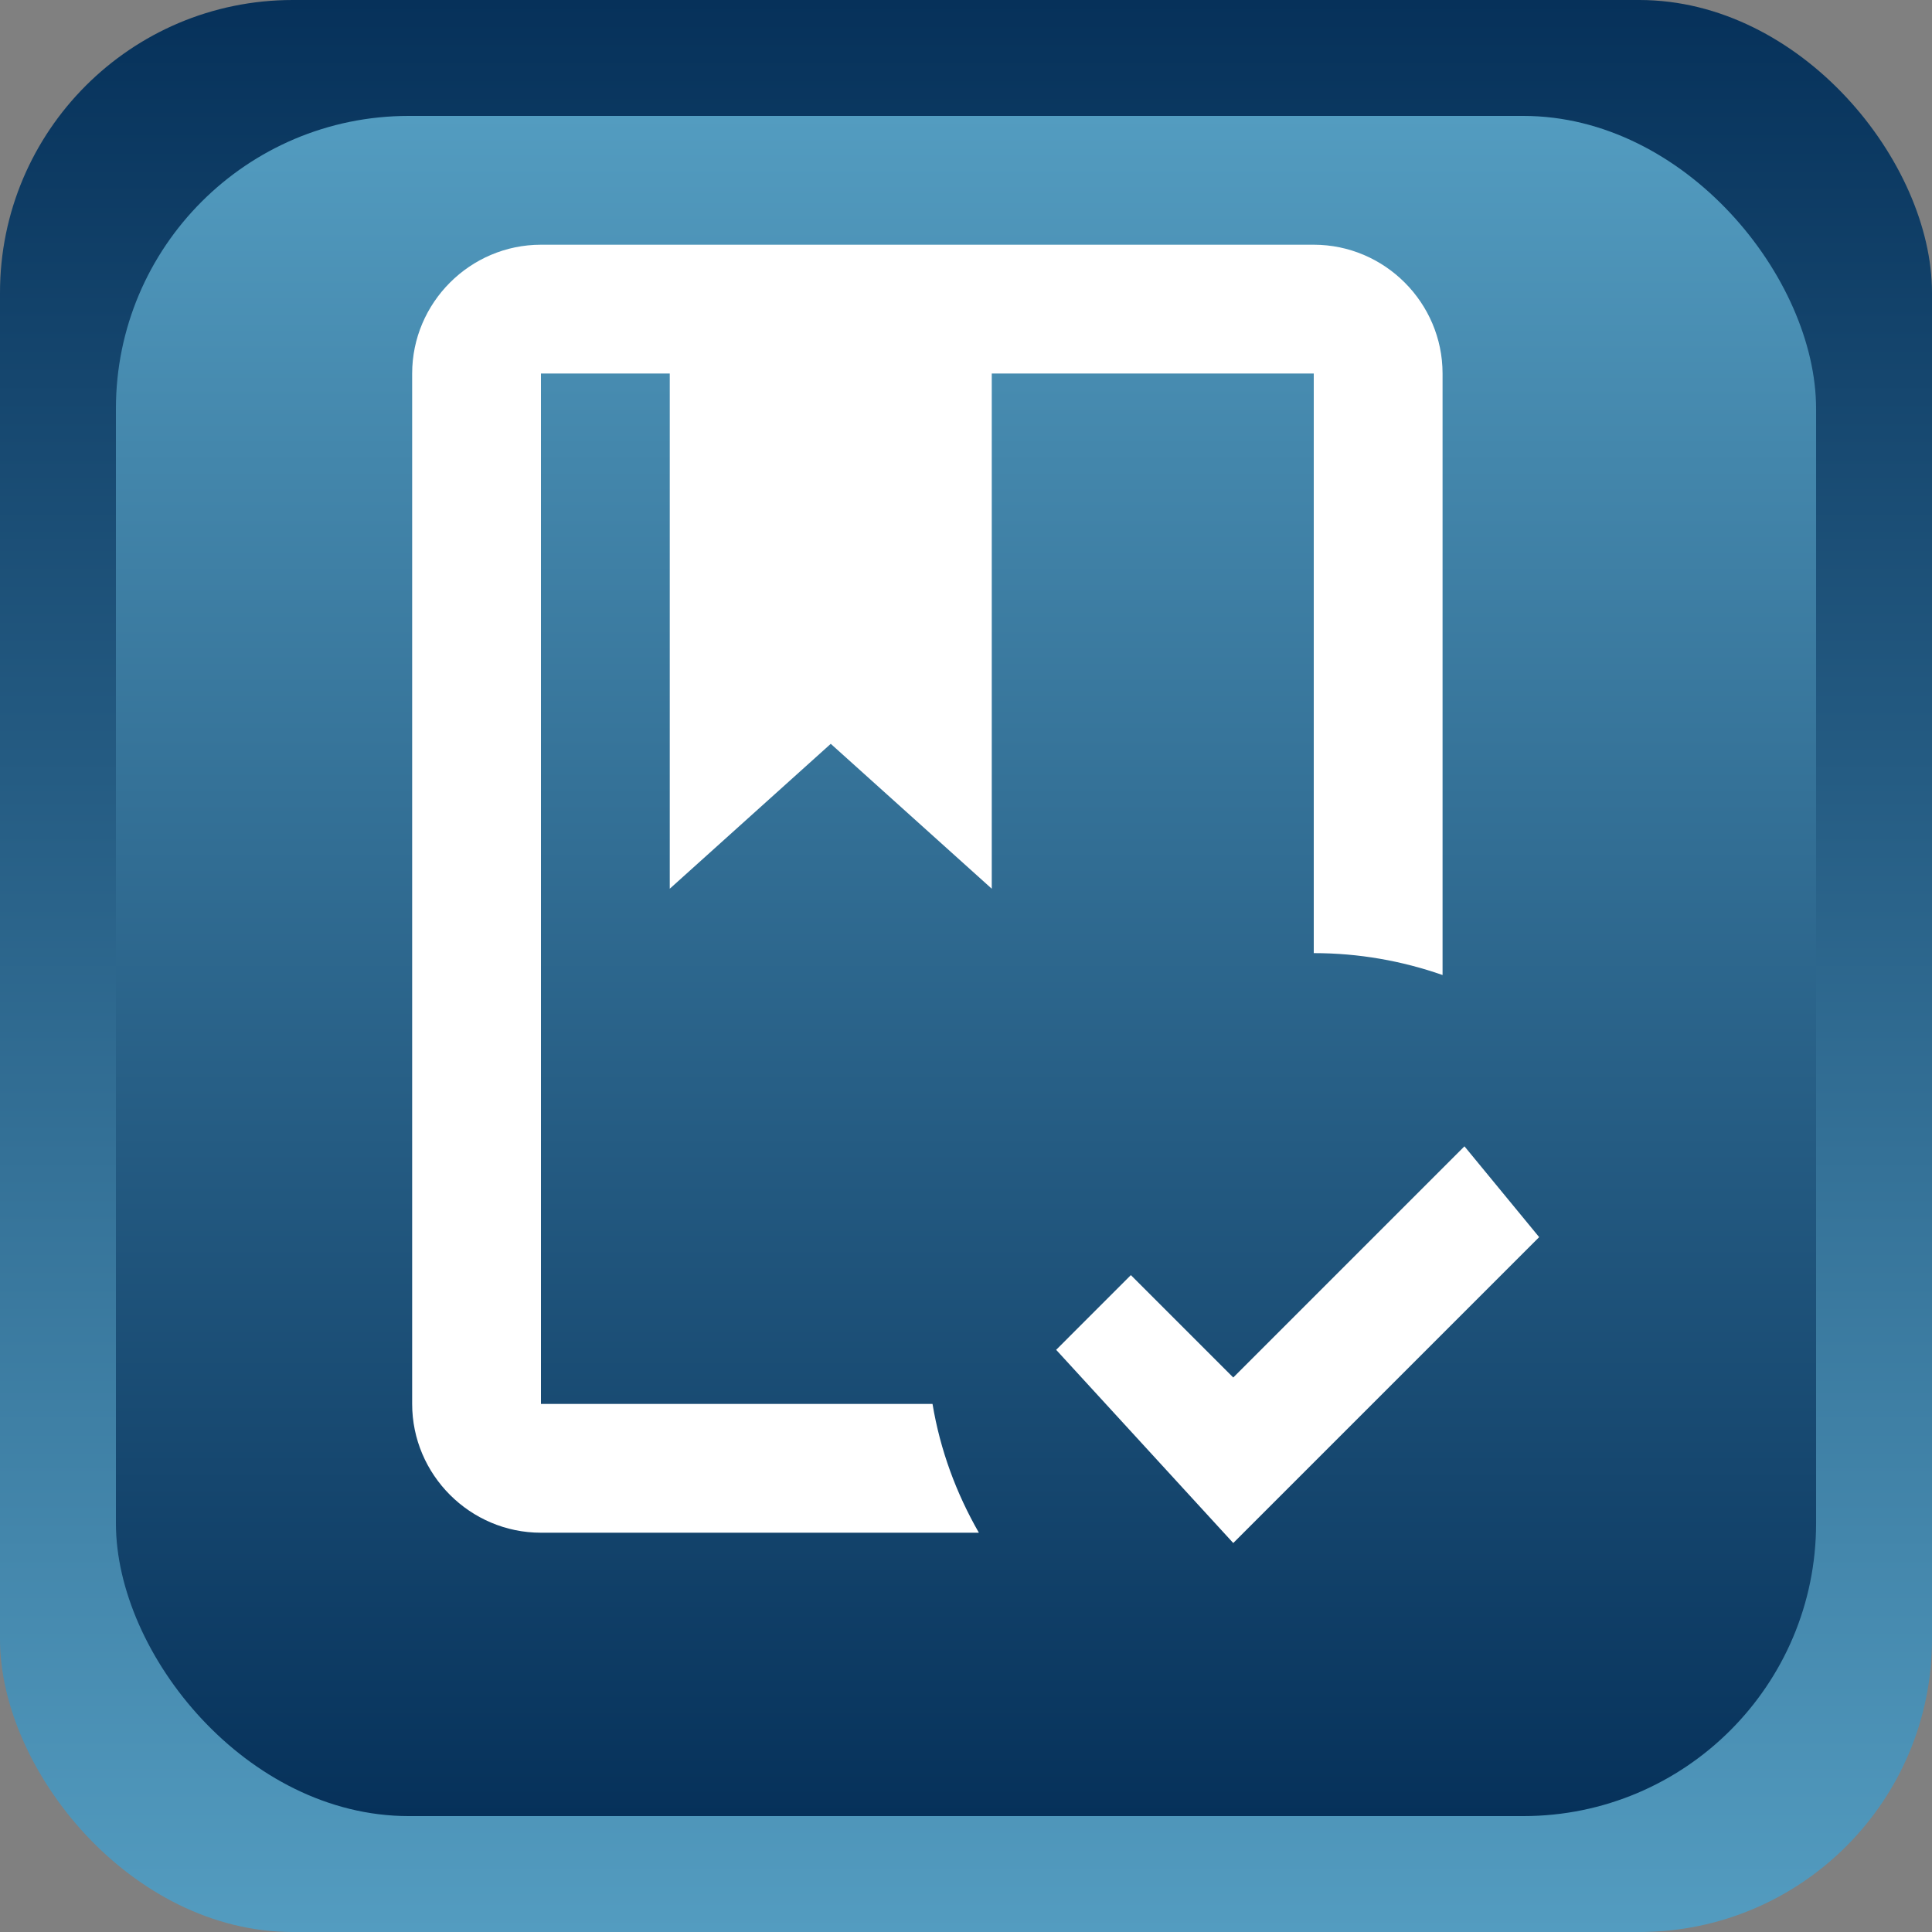
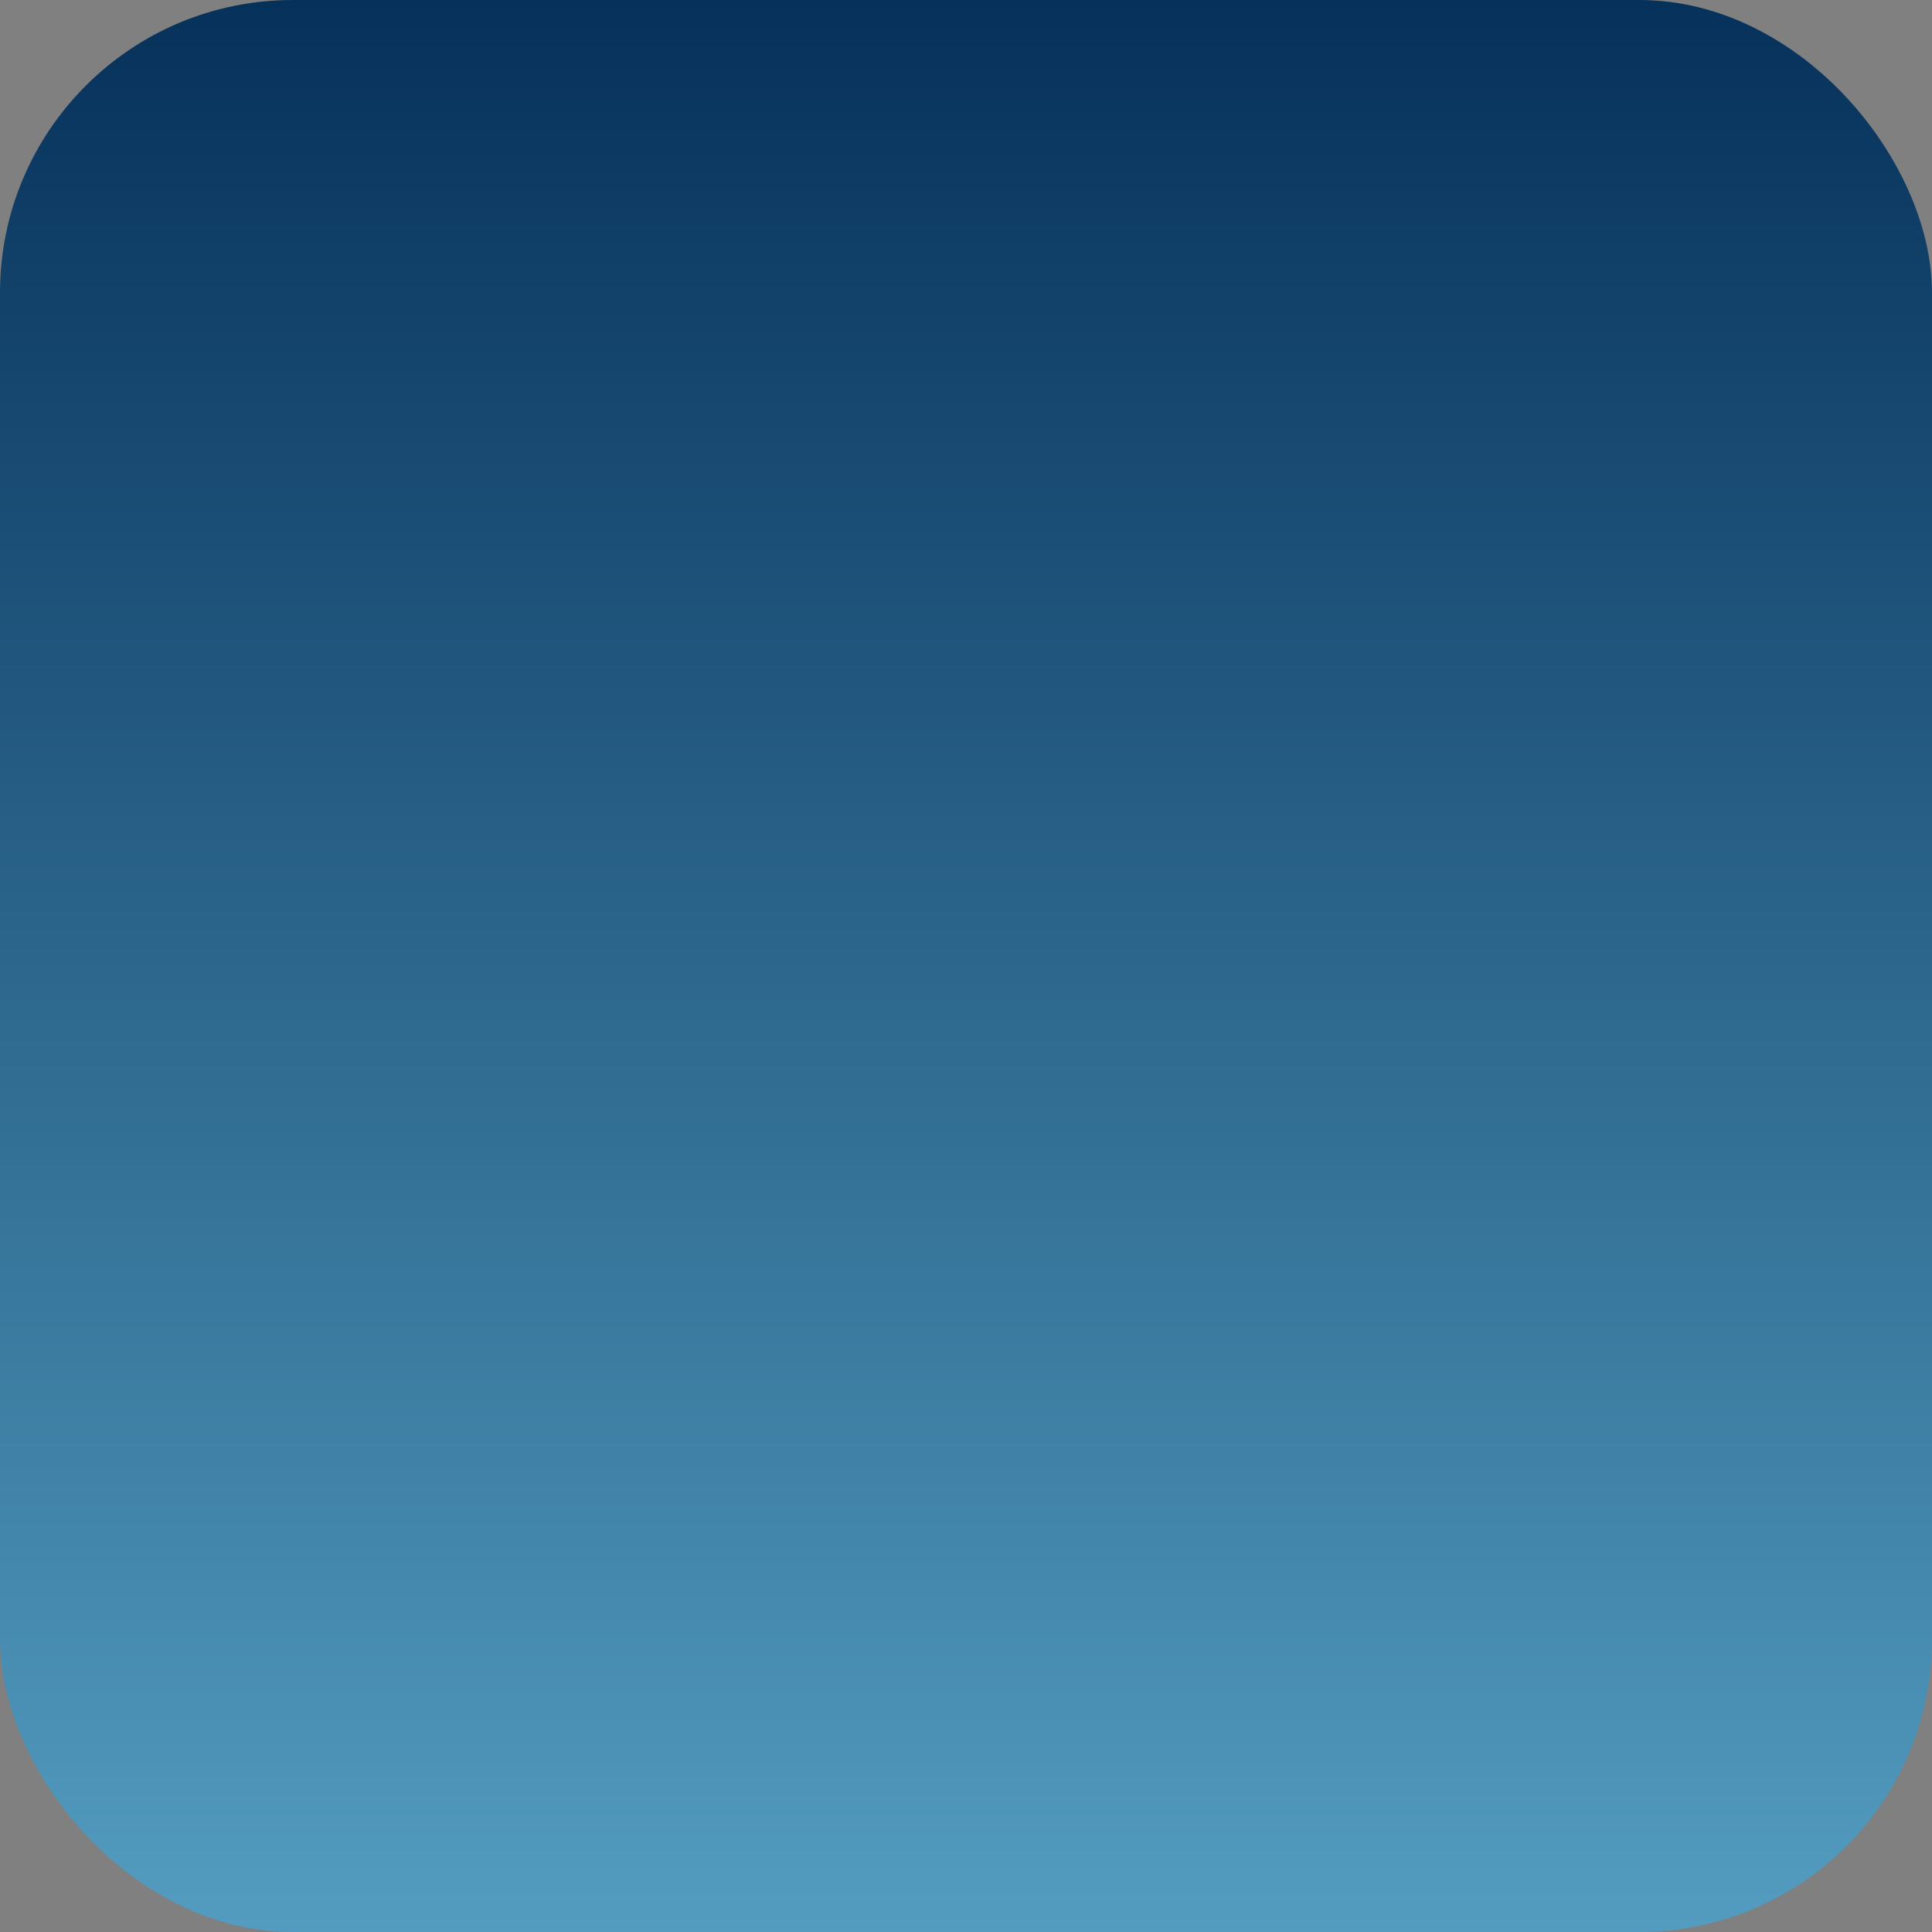
<svg xmlns="http://www.w3.org/2000/svg" width="33" height="33" viewBox="0 0 33 33" fill="none">
  <rect x="0" y="0" width="33" height="33" fill="#808080" stroke="none" />
  <rect width="33" height="33" rx="5" fill="url(#paint0_linear_1_3516)" />
-   <rect x="1.98" y="1.98" width="29.04" height="29.04" rx="5" fill="url(#paint1_linear_1_3516)" />
-   <path d="M21.065 26.356L18.04 23.056L19.316 21.78L21.065 23.529L25.014 19.58L26.29 21.131L21.065 26.356ZM22.44 4.18C23.65 4.18 24.64 5.17 24.64 6.38V16.654C23.947 16.412 23.21 16.28 22.44 16.28V6.38H16.94V15.18L14.19 12.705L11.44 15.18V6.38H9.24V23.98H15.928C16.06 24.772 16.335 25.509 16.72 26.18H9.24C8.03 26.18 7.04 25.19 7.04 23.98V6.38C7.04 5.17 8.03 4.18 9.24 4.18H22.44Z" fill="white" />
  <defs>
    <linearGradient id="paint0_linear_1_3516" x1="16.5" y1="0" x2="16.5" y2="33" gradientUnits="userSpaceOnUse">
      <stop stop-color="#06315A" />
      <stop offset="1" stop-color="#539CC0" />
    </linearGradient>
    <linearGradient id="paint1_linear_1_3516" x1="16.5" y1="1.98" x2="16.5" y2="31.02" gradientUnits="userSpaceOnUse">
      <stop stop-color="#539CC0" />
      <stop offset="1" stop-color="#06315A" />
    </linearGradient>
  </defs>
</svg>